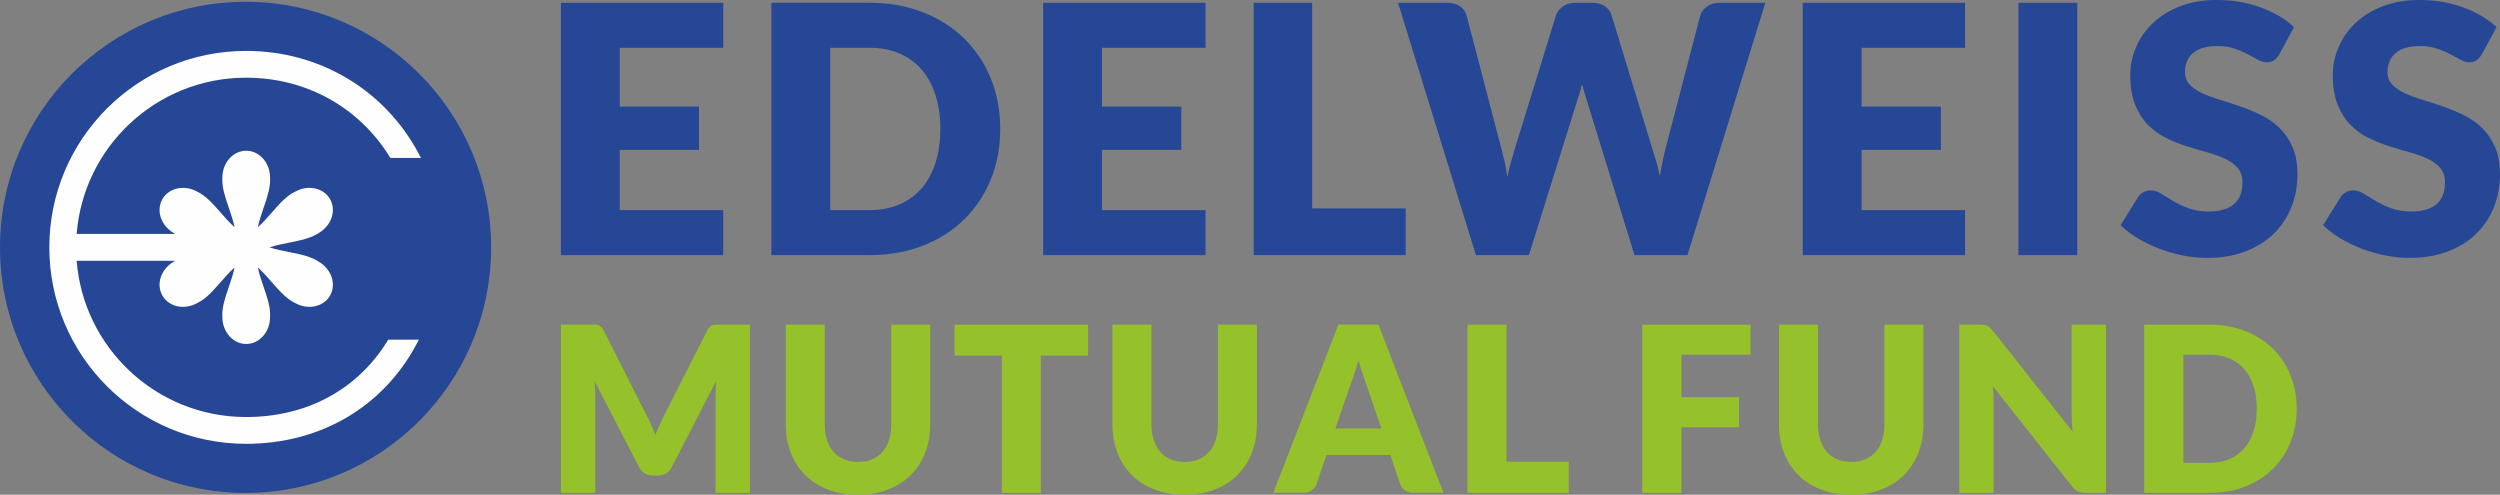
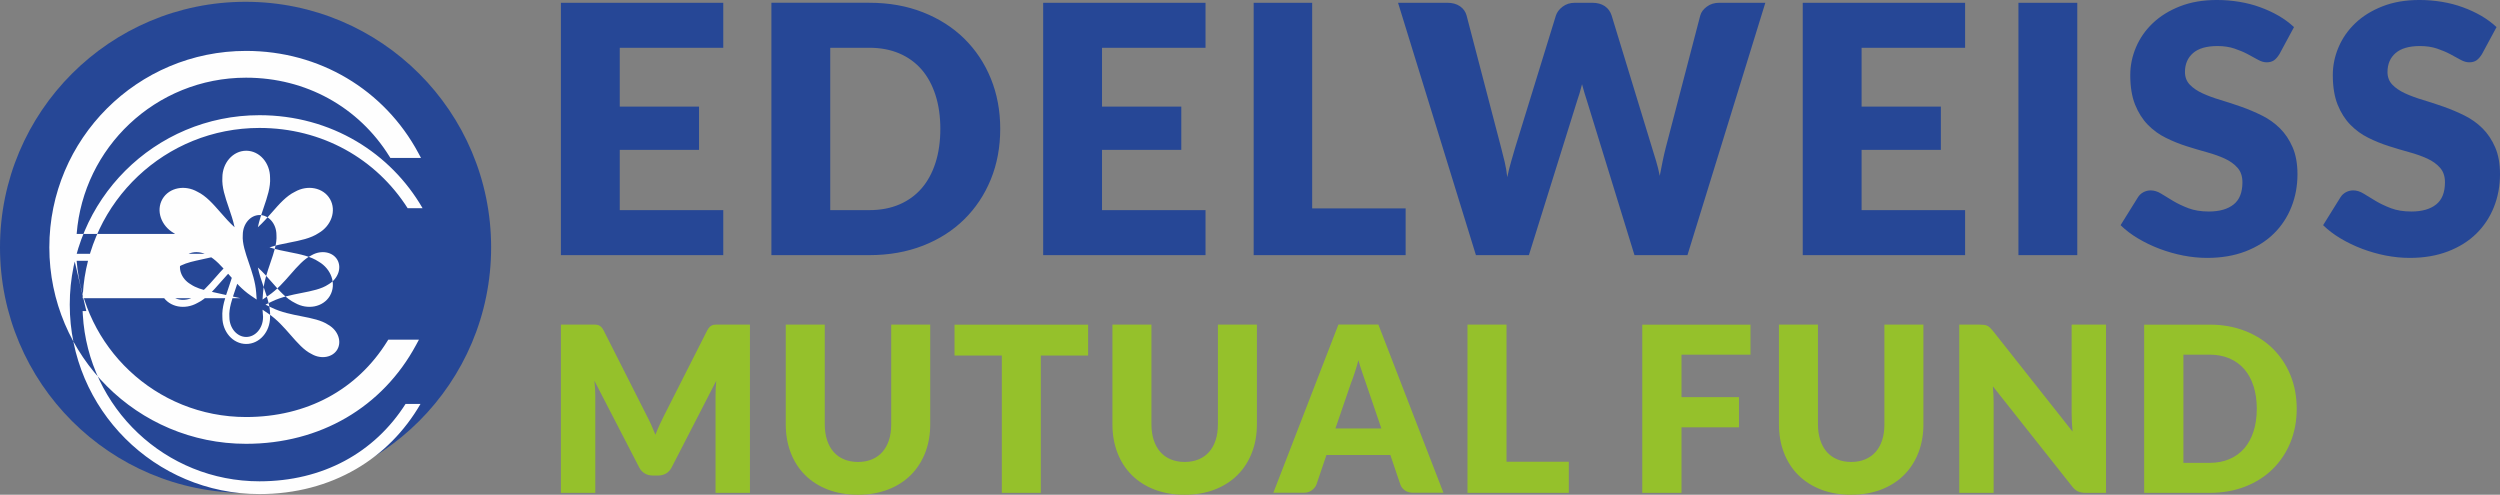
<svg xmlns="http://www.w3.org/2000/svg" xml:space="preserve" width="127.258mm" height="25.183mm" version="1.1" style="shape-rendering:geometricPrecision; text-rendering:geometricPrecision; image-rendering:optimizeQuality; fill-rule:evenodd; clip-rule:evenodd" viewBox="0 0 12725.68 2518.27">
  <rect x="0" y="0" width="12725.68" height="2518.27" fill="#808080" stroke="none" />
  <defs>
    <style type="text/css">
   
    .fil1 {fill:#FEFEFE}
    .fil0 {fill:#264796}
    .fil2 {fill:#FEFEFE;fill-rule:nonzero}
    .fil4 {fill:#95C12B;fill-rule:nonzero}
    .fil3 {fill:#264796;fill-rule:nonzero}
   
  </style>
  </defs>
  <g id="Layer_x0020_1">
    <g id="_2340996906784">
      <g>
        <path class="fil0" d="M1249.98 9.15c690.36,0 1249.99,559.62 1249.99,1249.98 0,690.36 -559.62,1249.99 -1249.99,1249.99 -690.35,0 -1249.98,-559.62 -1249.98,-1249.99 0,-690.35 559.62,-1249.98 1249.98,-1249.98z" />
        <g>
-           <path class="fil1" d="M371.12 1309.69l622.43 0c-37.87,8.39 -72.6,18.88 -99.98,37.48 -56.93,32.82 -79.9,99.54 -51.37,148.96 28.57,49.41 97.94,62.92 154.86,30.1 77.74,-37.53 132.2,-145.96 220.88,-206.03 -7.68,106.73 -74.5,208.06 -68.17,294.03 0,65.63 46.4,118.87 103.53,118.87 57.14,0 103.5,-53.24 103.5,-118.87 6.37,-85.97 -60.49,-187.3 -68.18,-294.03 88.69,60.12 143.15,168.55 220.93,206.03 56.92,32.82 126.29,19.35 154.82,-30.1 28.57,-49.42 5.6,-116.11 -51.33,-148.92 -71.4,-48.49 -192.69,-41.4 -289.1,-88.05 96.41,-46.74 217.7,-39.61 289.1,-88.09 56.93,-32.82 79.9,-99.51 51.33,-148.92 -28.53,-49.41 -97.9,-62.91 -154.82,-30.09 -77.78,37.48 -132.24,145.91 -220.93,206.01 7.69,-106.76 74.55,-208.06 68.18,-294.01 0,-65.64 -46.36,-118.87 -103.5,-118.87 -57.13,0 -103.53,53.23 -103.53,118.87 -6.33,85.95 60.49,187.25 68.17,294.01 -88.68,-60.07 -143.14,-168.49 -220.88,-205.98 -56.92,-32.81 -126.29,-19.35 -154.86,30.1 -28.53,49.37 -5.56,116.11 51.37,148.88 27.46,18.64 62.14,29.09 100.1,37.53l-622.55 0c26.23,-463.27 410.85,-830.98 881.38,-830.98 316.99,0 588.71,157.95 744.42,408.5l116.28 0c-165.91,-308.36 -485.69,-509.1 -860.7,-509.1 -543.12,0 -983.56,439.84 -983.56,982.15 0,542.27 440.44,982.12 983.56,982.12 375.01,0 684.18,-186.16 850.12,-494.43l-116.31 0c-155.67,250.51 -416.88,393.83 -733.81,393.83 -470.53,0 -855.1,-367.72 -881.38,-830.98z" />
-           <path class="fil2" d="M371.11 1291.81l785.35 0 -159.07 35.24c-18.16,4.01 -35.63,8.58 -51.84,14.35 -15.54,5.52 -29.79,12.16 -42,20.47l-1.15 0.75c-24.53,14.16 -41.76,35.55 -49.69,58.59 -7.54,21.87 -6.66,45.19 4.28,64.96l0.63 1.02c11.57,20.02 31.68,32.82 54.78,37.32 24.02,4.66 51.24,0.45 75.81,-13.7l1.1 -0.62c37.72,-18.22 71.09,-56.38 106.29,-96.64 33.43,-38.25 68.5,-78.38 112.36,-108.08l30.41 -20.59 -2.64 36.56c-3.81,52.78 -21.08,103.23 -37.54,151.32 -17.32,50.59 -33.7,98.5 -30.64,140.21l0.07 1.25c0,28.34 9.94,53.93 25.94,72.32 15.43,17.72 36.58,28.7 59.74,28.7 23.14,0 44.3,-10.98 59.71,-28.68 16,-18.37 25.93,-43.96 25.93,-72.34l0.07 -1.25c3.09,-41.75 -13.34,-89.69 -30.64,-140.28 -16.47,-48.07 -33.73,-98.5 -37.54,-151.25l-2.62 -36.57 30.39 20.6c43.84,29.72 78.91,69.83 112.3,108.02 35.22,40.31 68.61,78.5 106.4,96.7l1.1 0.62c24.59,14.18 51.82,18.36 75.86,13.7 23.07,-4.48 43.18,-17.29 54.7,-37.25l0.55 -1.05c11.04,-19.83 11.91,-43.13 4.39,-64.97 -7.93,-23.02 -25.12,-44.36 -49.62,-58.53l-1.23 -0.81c-34.52,-23.43 -84.38,-33.25 -137,-43.57 -49.86,-9.78 -102.18,-20.07 -149.86,-43.14l-33.09 -16.02 33.09 -16.05c47.73,-23.15 100.11,-33.45 150,-43.24 52.57,-10.32 102.37,-20.12 136.86,-43.53l1.26 -0.79c24.49,-14.18 41.66,-35.53 49.59,-58.55 7.63,-22.2 6.61,-45.95 -4.87,-65.88l-0.14 -0.12c-11.47,-19.98 -31.59,-32.77 -54.67,-37.25 -24.01,-4.66 -51.25,-0.48 -75.82,13.7l-1.1 0.62c-37.77,18.2 -71.15,56.38 -106.4,96.68 -33.39,38.21 -68.44,78.3 -112.3,108.02l-30.39 20.6 2.62 -36.57c3.81,-52.78 21.07,-103.19 37.54,-151.26 17.34,-50.61 33.73,-98.52 30.64,-140.25l-0.07 -1.25c0,-28.38 -9.93,-53.95 -25.93,-72.34 -15.41,-17.7 -36.57,-28.68 -59.71,-28.68 -23.16,0 -44.31,10.98 -59.74,28.69 -16,18.4 -25.94,43.99 -25.94,72.33l-0.07 1.25c-3.06,41.71 13.34,89.62 30.64,140.17 16.46,48.09 33.73,98.54 37.54,151.34l2.64 36.56 -30.41 -20.59c-43.84,-29.7 -78.93,-69.81 -112.32,-108.02 -35.2,-40.29 -68.59,-78.45 -106.33,-96.64l-1.1 -0.63c-24.57,-14.16 -51.81,-18.37 -75.86,-13.71 -23.09,4.5 -43.21,17.3 -54.73,37.27l-0.27 0.55c-11.29,19.93 -12.21,43.45 -4.64,65.43 7.87,22.84 24.84,44.05 49.07,58.21l1.77 1.11c12.28,8.34 26.51,14.96 42.05,20.5 16.23,5.77 33.71,10.32 51.91,14.37l158.04 35.24 -803.28 0 1.06 -18.84c13.41,-237.02 118.8,-449.57 281.03,-602.53 161.3,-152.07 378.84,-245.34 618.13,-245.34 159.47,0 307.81,39.27 436.31,109.77 129.01,70.79 237.94,173.11 317.96,298.73l76.05 0c-81.92,-141.52 -197.66,-258.37 -336.57,-340.53 -143.53,-84.9 -312.02,-132.86 -493.74,-132.86 -266.68,0 -508.15,107.98 -682.88,282.46 -174.71,174.47 -282.8,415.57 -282.8,681.83 0,266.25 108.09,507.33 282.82,681.8 174.71,174.5 416.19,282.46 682.86,282.46 182.95,0 349.84,-45 491.33,-127.29 135.11,-78.59 247.31,-191.32 328.41,-331.42l-76.1 0c-79.27,124.48 -184.49,222.51 -309.54,289.62 -126.61,67.93 -273.43,104.2 -434.11,104.2 -239.3,0 -456.81,-93.27 -618.11,-245.34 -162.22,-152.97 -267.61,-365.5 -281.05,-602.53l-1.06 -18.84 18.84 0zm520.12 35.72l-501.05 0c17.27,219.96 117.15,416.85 268.63,559.68 154.89,146.04 363.82,235.59 593.68,235.59 154.75,0 295.86,-34.77 417.22,-99.87 122.37,-65.68 224.94,-162.36 301.46,-285.5l5.25 -8.45 156.07 0 -14.16 26.3c-85.14,158.17 -207.43,284.88 -356.64,371.67 -146.93,85.44 -319.91,132.17 -509.19,132.17 -276.43,0 -526.77,-111.96 -707.97,-292.92 -181.28,-181.02 -293.43,-431.06 -293.43,-707.05 0,-276.02 112.15,-526.06 293.41,-707.08 181.22,-180.94 431.57,-292.92 707.99,-292.92 188.25,0 362.93,49.78 511.89,137.89 153.01,90.52 278.91,221.52 364.51,380.62l14.16 26.31 -156.01 0 -5.25 -8.45c-77.24,-124.29 -183.65,-225.34 -310.15,-294.75 -123.26,-67.62 -265.78,-105.3 -419.16,-105.3 -229.87,0 -438.82,89.55 -593.7,235.59 -151.5,142.83 -251.36,339.75 -268.61,559.68l501.13 0 -6.91 -4.39c-32.19,-18.63 -54.85,-47 -65.44,-77.75 -10.88,-31.54 -9.13,-65.79 7.75,-95.13l0.27 -0.55c17.16,-29.23 45.91,-47.77 78.66,-54.14 31.64,-6.15 67.21,-0.84 99.25,17.3 44.16,21.3 79.85,62.13 117.53,105.25 22.52,25.77 45.84,52.43 71.63,75.39 -7.04,-33.87 -18.52,-67.41 -29.61,-99.82 -18.39,-53.68 -35.79,-104.55 -32.54,-153.05 0.06,-37.14 13.34,-70.97 34.74,-95.55 22.03,-25.29 52.67,-40.99 86.66,-40.99 33.96,0 64.62,15.66 86.64,40.97 21.39,24.59 34.66,58.39 34.71,95.57 3.29,48.5 -14.12,99.39 -32.53,153.12 -11.09,32.4 -22.57,65.91 -29.59,99.75 25.78,-22.98 49.09,-49.62 71.59,-75.39 37.71,-43.12 73.41,-83.98 117.6,-105.28 32.02,-18.15 67.59,-23.43 99.22,-17.29 32.93,6.39 61.86,25.11 78.84,54.54l0.14 0.12c16.84,29.38 18.57,63.63 7.73,95.16 -10.59,30.77 -33.28,59.16 -65.5,77.79 -40.66,27.19 -93.44,37.59 -149.14,48.51 -33.61,6.61 -68.37,13.43 -101.2,24.25 32.77,10.79 67.5,17.61 101.06,24.2 55.8,10.95 108.64,21.36 149.27,48.55 32.21,18.63 54.92,47 65.51,77.79 10.88,31.59 9.11,65.82 -7.8,95.2l-0.55 1.05c-17.18,28.91 -45.79,47.27 -78.33,53.59 -31.64,6.14 -67.19,0.86 -99.23,-17.29 -44.21,-21.3 -79.93,-62.16 -117.62,-105.3 -22.52,-25.75 -45.81,-52.39 -71.59,-75.37 7.02,33.82 18.5,67.32 29.59,99.71 18.39,53.73 35.82,104.66 32.53,153.16 -0.05,37.18 -13.32,70.98 -34.71,95.57 -22.02,25.3 -52.68,40.97 -86.64,40.97 -33.99,0 -64.63,-15.7 -86.66,-40.99 -21.4,-24.59 -34.68,-58.41 -34.74,-95.55 -3.25,-48.5 14.15,-99.37 32.54,-153.09 11.09,-32.41 22.57,-65.95 29.61,-99.8 -25.81,22.98 -49.13,49.66 -71.66,75.44 -37.65,43.08 -73.36,83.91 -117.52,105.25 -32.06,18.13 -67.59,23.43 -99.23,17.29 -32.61,-6.34 -61.22,-24.68 -78.27,-53.5l-0.57 -0.96c-16.97,-29.54 -18.74,-63.81 -7.84,-95.42 10.59,-30.76 33.3,-59.16 65.5,-77.78l6.77 -4.32z" />
+           <path class="fil2" d="M371.11 1291.81l785.35 0 -159.07 35.24c-18.16,4.01 -35.63,8.58 -51.84,14.35 -15.54,5.52 -29.79,12.16 -42,20.47l-1.15 0.75c-24.53,14.16 -41.76,35.55 -49.69,58.59 -7.54,21.87 -6.66,45.19 4.28,64.96l0.63 1.02c11.57,20.02 31.68,32.82 54.78,37.32 24.02,4.66 51.24,0.45 75.81,-13.7l1.1 -0.62c37.72,-18.22 71.09,-56.38 106.29,-96.64 33.43,-38.25 68.5,-78.38 112.36,-108.08l30.41 -20.59 -2.64 36.56c-3.81,52.78 -21.08,103.23 -37.54,151.32 -17.32,50.59 -33.7,98.5 -30.64,140.21l0.07 1.25c0,28.34 9.94,53.93 25.94,72.32 15.43,17.72 36.58,28.7 59.74,28.7 23.14,0 44.3,-10.98 59.71,-28.68 16,-18.37 25.93,-43.96 25.93,-72.34l0.07 -1.25l-2.62 -36.57 30.39 20.6c43.84,29.72 78.91,69.83 112.3,108.02 35.22,40.31 68.61,78.5 106.4,96.7l1.1 0.62c24.59,14.18 51.82,18.36 75.86,13.7 23.07,-4.48 43.18,-17.29 54.7,-37.25l0.55 -1.05c11.04,-19.83 11.91,-43.13 4.39,-64.97 -7.93,-23.02 -25.12,-44.36 -49.62,-58.53l-1.23 -0.81c-34.52,-23.43 -84.38,-33.25 -137,-43.57 -49.86,-9.78 -102.18,-20.07 -149.86,-43.14l-33.09 -16.02 33.09 -16.05c47.73,-23.15 100.11,-33.45 150,-43.24 52.57,-10.32 102.37,-20.12 136.86,-43.53l1.26 -0.79c24.49,-14.18 41.66,-35.53 49.59,-58.55 7.63,-22.2 6.61,-45.95 -4.87,-65.88l-0.14 -0.12c-11.47,-19.98 -31.59,-32.77 -54.67,-37.25 -24.01,-4.66 -51.25,-0.48 -75.82,13.7l-1.1 0.62c-37.77,18.2 -71.15,56.38 -106.4,96.68 -33.39,38.21 -68.44,78.3 -112.3,108.02l-30.39 20.6 2.62 -36.57c3.81,-52.78 21.07,-103.19 37.54,-151.26 17.34,-50.61 33.73,-98.52 30.64,-140.25l-0.07 -1.25c0,-28.38 -9.93,-53.95 -25.93,-72.34 -15.41,-17.7 -36.57,-28.68 -59.71,-28.68 -23.16,0 -44.31,10.98 -59.74,28.69 -16,18.4 -25.94,43.99 -25.94,72.33l-0.07 1.25c-3.06,41.71 13.34,89.62 30.64,140.17 16.46,48.09 33.73,98.54 37.54,151.34l2.64 36.56 -30.41 -20.59c-43.84,-29.7 -78.93,-69.81 -112.32,-108.02 -35.2,-40.29 -68.59,-78.45 -106.33,-96.64l-1.1 -0.63c-24.57,-14.16 -51.81,-18.37 -75.86,-13.71 -23.09,4.5 -43.21,17.3 -54.73,37.27l-0.27 0.55c-11.29,19.93 -12.21,43.45 -4.64,65.43 7.87,22.84 24.84,44.05 49.07,58.21l1.77 1.11c12.28,8.34 26.51,14.96 42.05,20.5 16.23,5.77 33.71,10.32 51.91,14.37l158.04 35.24 -803.28 0 1.06 -18.84c13.41,-237.02 118.8,-449.57 281.03,-602.53 161.3,-152.07 378.84,-245.34 618.13,-245.34 159.47,0 307.81,39.27 436.31,109.77 129.01,70.79 237.94,173.11 317.96,298.73l76.05 0c-81.92,-141.52 -197.66,-258.37 -336.57,-340.53 -143.53,-84.9 -312.02,-132.86 -493.74,-132.86 -266.68,0 -508.15,107.98 -682.88,282.46 -174.71,174.47 -282.8,415.57 -282.8,681.83 0,266.25 108.09,507.33 282.82,681.8 174.71,174.5 416.19,282.46 682.86,282.46 182.95,0 349.84,-45 491.33,-127.29 135.11,-78.59 247.31,-191.32 328.41,-331.42l-76.1 0c-79.27,124.48 -184.49,222.51 -309.54,289.62 -126.61,67.93 -273.43,104.2 -434.11,104.2 -239.3,0 -456.81,-93.27 -618.11,-245.34 -162.22,-152.97 -267.61,-365.5 -281.05,-602.53l-1.06 -18.84 18.84 0zm520.12 35.72l-501.05 0c17.27,219.96 117.15,416.85 268.63,559.68 154.89,146.04 363.82,235.59 593.68,235.59 154.75,0 295.86,-34.77 417.22,-99.87 122.37,-65.68 224.94,-162.36 301.46,-285.5l5.25 -8.45 156.07 0 -14.16 26.3c-85.14,158.17 -207.43,284.88 -356.64,371.67 -146.93,85.44 -319.91,132.17 -509.19,132.17 -276.43,0 -526.77,-111.96 -707.97,-292.92 -181.28,-181.02 -293.43,-431.06 -293.43,-707.05 0,-276.02 112.15,-526.06 293.41,-707.08 181.22,-180.94 431.57,-292.92 707.99,-292.92 188.25,0 362.93,49.78 511.89,137.89 153.01,90.52 278.91,221.52 364.51,380.62l14.16 26.31 -156.01 0 -5.25 -8.45c-77.24,-124.29 -183.65,-225.34 -310.15,-294.75 -123.26,-67.62 -265.78,-105.3 -419.16,-105.3 -229.87,0 -438.82,89.55 -593.7,235.59 -151.5,142.83 -251.36,339.75 -268.61,559.68l501.13 0 -6.91 -4.39c-32.19,-18.63 -54.85,-47 -65.44,-77.75 -10.88,-31.54 -9.13,-65.79 7.75,-95.13l0.27 -0.55c17.16,-29.23 45.91,-47.77 78.66,-54.14 31.64,-6.15 67.21,-0.84 99.25,17.3 44.16,21.3 79.85,62.13 117.53,105.25 22.52,25.77 45.84,52.43 71.63,75.39 -7.04,-33.87 -18.52,-67.41 -29.61,-99.82 -18.39,-53.68 -35.79,-104.55 -32.54,-153.05 0.06,-37.14 13.34,-70.97 34.74,-95.55 22.03,-25.29 52.67,-40.99 86.66,-40.99 33.96,0 64.62,15.66 86.64,40.97 21.39,24.59 34.66,58.39 34.71,95.57 3.29,48.5 -14.12,99.39 -32.53,153.12 -11.09,32.4 -22.57,65.91 -29.59,99.75 25.78,-22.98 49.09,-49.62 71.59,-75.39 37.71,-43.12 73.41,-83.98 117.6,-105.28 32.02,-18.15 67.59,-23.43 99.22,-17.29 32.93,6.39 61.86,25.11 78.84,54.54l0.14 0.12c16.84,29.38 18.57,63.63 7.73,95.16 -10.59,30.77 -33.28,59.16 -65.5,77.79 -40.66,27.19 -93.44,37.59 -149.14,48.51 -33.61,6.61 -68.37,13.43 -101.2,24.25 32.77,10.79 67.5,17.61 101.06,24.2 55.8,10.95 108.64,21.36 149.27,48.55 32.21,18.63 54.92,47 65.51,77.79 10.88,31.59 9.11,65.82 -7.8,95.2l-0.55 1.05c-17.18,28.91 -45.79,47.27 -78.33,53.59 -31.64,6.14 -67.19,0.86 -99.23,-17.29 -44.21,-21.3 -79.93,-62.16 -117.62,-105.3 -22.52,-25.75 -45.81,-52.39 -71.59,-75.37 7.02,33.82 18.5,67.32 29.59,99.71 18.39,53.73 35.82,104.66 32.53,153.16 -0.05,37.18 -13.32,70.98 -34.71,95.57 -22.02,25.3 -52.68,40.97 -86.64,40.97 -33.99,0 -64.63,-15.7 -86.66,-40.99 -21.4,-24.59 -34.68,-58.41 -34.74,-95.55 -3.25,-48.5 14.15,-99.37 32.54,-153.09 11.09,-32.41 22.57,-65.95 29.61,-99.8 -25.81,22.98 -49.13,49.66 -71.66,75.44 -37.65,43.08 -73.36,83.91 -117.52,105.25 -32.06,18.13 -67.59,23.43 -99.23,17.29 -32.61,-6.34 -61.22,-24.68 -78.27,-53.5l-0.57 -0.96c-16.97,-29.54 -18.74,-63.81 -7.84,-95.42 10.59,-30.76 33.3,-59.16 65.5,-77.78l6.77 -4.32z" />
        </g>
      </g>
      <path class="fil3" d="M3681.61 14.1l0 229.08 -526.87 0 0 299.56 403.53 0 0 220.27 -403.53 0 0 306.61 526.87 0 0 229.08 -826.43 0 0 -1284.59 826.43 0zm1409.8 641.7c0,93.1 -15.86,178.57 -47.87,257.28 -32.01,78.41 -77.24,146.25 -135.39,203.52 -58.15,57.27 -128.05,101.91 -209.99,133.92 -81.94,32.02 -172.98,48.17 -272.84,48.17l-498.67 0 0 -1284.59 498.67 0c99.86,0 190.9,16.15 272.84,48.46 81.94,32.3 151.84,76.95 209.99,133.92 58.15,57.27 103.38,124.82 135.39,203.23 32.01,78.71 47.87,163.88 47.87,256.1zm-304.85 0c0,-63.43 -8.22,-120.7 -24.67,-171.81 -16.44,-51.1 -39.94,-94.56 -70.78,-130.1 -30.83,-35.54 -68.72,-62.85 -113.36,-81.94 -44.64,-19.09 -95.45,-28.78 -152.43,-28.78l-199.12 0 0 826.43 199.12 0c56.98,0 107.79,-9.69 152.43,-28.78 44.64,-19.09 82.53,-46.4 113.36,-81.94 30.84,-35.54 54.34,-79 70.78,-130.1 16.45,-51.11 24.67,-108.67 24.67,-172.99zm1349.9 -641.7l0 229.08 -526.87 0 0 299.56 403.53 0 0 220.27 -403.53 0 0 306.61 526.87 0 0 229.08 -826.43 0 0 -1284.59 826.43 0zm542.84 1046.7l475.77 0 0 237.89 -773.57 0 0 -1284.59 297.8 0 0 1046.7zm437.12 -1046.7l250.22 0c25.85,0 47.58,5.87 64.91,17.62 17.33,12.04 28.49,27.61 33.77,47.29l176.22 674.59c5.87,22.03 11.75,45.52 17.62,70.19 5.87,24.97 10.28,51.11 13.22,78.12 5.87,-27.9 12.33,-54.03 19.38,-78.41 7.05,-24.67 13.8,-47.87 20.26,-69.9l207.94 -674.59c5.28,-16.74 16.74,-31.72 34.06,-44.94 17.33,-13.22 38.18,-19.97 62.85,-19.97l88.11 0c25.85,0 47.29,5.87 64.03,17.33 16.74,11.45 28.19,27.31 34.65,47.58l206.17 674.89c6.46,20.55 13.22,42.58 20.27,66.08 7.04,23.49 13.21,48.45 18.5,75.18 4.7,-26.14 9.69,-51.1 14.68,-74.6 5,-23.79 9.99,-46.11 15.27,-66.66l176.22 -674.89c4.7,-17.33 15.86,-32.31 33.48,-45.23 17.62,-13.22 38.77,-19.68 63.44,-19.68l234.36 0 -396.48 1284.59 -269.61 0 -241.41 -783.85c-4.11,-12.33 -8.22,-25.55 -12.63,-39.94 -4.4,-14.39 -8.81,-29.96 -12.92,-46.11 -4.11,16.15 -8.23,31.72 -12.63,46.11 -4.41,14.39 -8.81,27.61 -12.92,39.94l-244.94 783.85 -269.61 0 -396.48 -1284.59zm2886.46 0l0 229.08 -526.87 0 0 299.56 403.53 0 0 220.27 -403.53 0 0 306.61 526.87 0 0 229.08 -826.43 0 0 -1284.59 826.43 0zm571.03 1284.59l-299.56 0 0 -1284.59 299.56 0 0 1284.59zm1029.19 -1023.5c-8.81,14.1 -17.92,24.67 -27.61,31.72 -9.69,6.75 -22.32,10.28 -37.59,10.28 -13.51,0 -27.9,-4.11 -43.47,-12.63 -15.56,-8.52 -33.19,-18.21 -52.86,-28.78 -19.68,-10.58 -42.29,-19.97 -67.55,-28.49 -25.26,-8.52 -54.04,-12.92 -86.35,-12.92 -55.8,0 -97.21,12.04 -124.52,35.83 -27.31,23.79 -41.12,55.8 -41.12,96.33 0,25.84 8.23,47.28 24.67,64.61 16.45,17.03 38.18,31.72 64.91,44.05 26.72,12.34 57.27,23.5 91.63,33.78 34.36,10.28 69.31,21.73 105.14,34.36 35.83,12.63 71.07,27.61 105.44,44.64 34.36,17.03 64.9,38.77 91.63,65.2 26.72,26.43 48.16,58.74 64.61,96.62 16.45,37.89 24.67,83.71 24.67,137.16 0,59.32 -10.28,114.83 -30.84,166.52 -20.56,51.69 -50.22,96.92 -89.28,135.39 -39.06,38.47 -87.23,68.72 -144.5,90.75 -57.27,22.03 -122.46,33.19 -195.3,33.19 -39.94,0 -80.47,-4.11 -121.88,-12.04 -41.41,-8.23 -81.65,-19.68 -120.41,-34.37 -38.77,-14.68 -75.19,-32.3 -109.26,-52.57 -34.06,-20.26 -63.73,-42.88 -88.99,-67.55l88.11 -141.55c6.46,-10.58 15.57,-19.39 27.32,-25.85 11.74,-6.46 24.37,-9.69 37.88,-9.69 17.62,0 35.54,5.58 53.45,16.74 17.92,11.16 38.18,23.5 60.8,37.01 22.61,13.5 48.46,25.84 77.82,37 29.37,11.16 64.03,16.74 103.97,16.74 54.04,0 96.04,-12.04 125.99,-35.83 29.96,-23.79 44.94,-61.38 44.94,-113.07 0,-30.25 -8.23,-54.63 -24.67,-73.42 -16.45,-18.8 -37.89,-34.36 -64.61,-46.7 -26.73,-12.33 -57.27,-23.2 -91.34,-32.6 -34.07,-9.4 -69.02,-19.68 -104.85,-31.13 -35.83,-11.45 -70.78,-25.55 -104.85,-42.59 -34.06,-16.74 -64.31,-38.76 -91.04,-66.08 -26.73,-27.31 -48.46,-61.38 -64.91,-102.2 -16.44,-40.82 -24.67,-91.34 -24.67,-151.25 0,-48.17 9.7,-95.16 29.08,-140.97 19.38,-45.82 47.87,-86.93 85.46,-122.76 37.6,-35.83 83.71,-64.32 138.33,-85.76 54.63,-21.44 117.18,-32.31 187.67,-32.31 39.35,0 77.83,3.23 115.13,9.4 37.3,6.17 72.54,15.27 106.02,27.61 33.48,12.04 64.9,26.72 93.98,43.46 29.07,17.04 54.92,36.13 77.83,57.57l-74.01 137.15zm1030.95 0c-8.81,14.1 -17.92,24.67 -27.61,31.72 -9.69,6.75 -22.32,10.28 -37.59,10.28 -13.51,0 -27.9,-4.11 -43.47,-12.63 -15.56,-8.52 -33.19,-18.21 -52.86,-28.78 -19.68,-10.58 -42.29,-19.97 -67.55,-28.49 -25.26,-8.52 -54.04,-12.92 -86.35,-12.92 -55.8,0 -97.21,12.04 -124.52,35.83 -27.31,23.79 -41.12,55.8 -41.12,96.33 0,25.84 8.23,47.28 24.67,64.61 16.45,17.03 38.18,31.72 64.91,44.05 26.72,12.34 57.27,23.5 91.63,33.78 34.36,10.28 69.31,21.73 105.14,34.36 35.83,12.63 71.07,27.61 105.44,44.64 34.36,17.03 64.9,38.77 91.63,65.2 26.72,26.43 48.16,58.74 64.61,96.62 16.45,37.89 24.67,83.71 24.67,137.16 0,59.32 -10.28,114.83 -30.84,166.52 -20.56,51.69 -50.22,96.92 -89.28,135.39 -39.06,38.47 -87.23,68.72 -144.5,90.75 -57.27,22.03 -122.46,33.19 -195.3,33.19 -39.94,0 -80.47,-4.11 -121.88,-12.04 -41.41,-8.23 -81.65,-19.68 -120.41,-34.37 -38.77,-14.68 -75.19,-32.3 -109.26,-52.57 -34.06,-20.26 -63.73,-42.88 -88.99,-67.55l88.11 -141.55c6.46,-10.58 15.57,-19.39 27.32,-25.85 11.74,-6.46 24.37,-9.69 37.88,-9.69 17.62,0 35.54,5.58 53.45,16.74 17.92,11.16 38.18,23.5 60.8,37.01 22.61,13.5 48.46,25.84 77.82,37 29.37,11.16 64.03,16.74 103.97,16.74 54.04,0 96.04,-12.04 125.99,-35.83 29.96,-23.79 44.94,-61.38 44.94,-113.07 0,-30.25 -8.23,-54.63 -24.67,-73.42 -16.45,-18.8 -37.89,-34.36 -64.61,-46.7 -26.73,-12.33 -57.27,-23.2 -91.34,-32.6 -34.07,-9.4 -69.02,-19.68 -104.85,-31.13 -35.83,-11.45 -70.78,-25.55 -104.85,-42.59 -34.06,-16.74 -64.31,-38.76 -91.04,-66.08 -26.73,-27.31 -48.46,-61.38 -64.91,-102.2 -16.44,-40.82 -24.67,-91.34 -24.67,-151.25 0,-48.17 9.7,-95.16 29.08,-140.97 19.38,-45.82 47.87,-86.93 85.46,-122.76 37.6,-35.83 83.71,-64.32 138.33,-85.76 54.63,-21.44 117.18,-32.31 187.67,-32.31 39.35,0 77.83,3.23 115.13,9.4 37.3,6.17 72.54,15.27 106.02,27.61 33.48,12.04 64.9,26.72 93.98,43.46 29.07,17.04 54.92,36.13 77.83,57.57l-74.01 137.15z" />
      <path class="fil4" d="M3292.76 2117.1c7.83,14.88 15.46,30.55 22.71,46.6 7.24,16.06 14.09,32.5 20.75,49.34 6.66,-17.23 13.71,-34.07 21.15,-50.32 7.44,-16.25 15.07,-32.11 22.9,-47.38l219.68 -433.48c3.92,-7.44 8.03,-13.11 12.14,-17.23 4.11,-4.11 8.61,-7.24 13.7,-9.2 5.09,-1.96 10.97,-2.94 17.43,-2.94 6.46,0 13.9,0 22.52,0l151.54 0 0 856.38 -175.04 0 0 -492.79c0,-23.89 1.17,-49.73 3.52,-77.54l-226.72 440.34c-7.05,13.7 -16.45,24.08 -28.39,31.13 -11.94,7.04 -25.65,10.57 -40.92,10.57l-27.02 0c-15.27,0 -28.78,-3.53 -40.72,-10.57 -11.95,-7.05 -21.54,-17.43 -28.59,-31.13l-227.9 -440.92c1.57,13.7 2.74,27.41 3.53,40.92 0.78,13.51 1.17,25.84 1.17,37.2l0 492.79 -175.04 0 0 -856.38 151.55 0c8.61,0 16.25,0 22.71,0 6.46,0 12.14,0.98 17.23,2.94 5.09,1.96 9.79,5.09 13.9,9.2 4.11,4.12 8.03,9.79 11.94,17.23l220.27 435.24zm1074.61 234.36c26.63,0 50.51,-4.5 71.46,-13.31 20.95,-8.81 38.57,-21.34 53.06,-37.79 14.49,-16.44 25.65,-36.61 33.29,-60.3 7.63,-23.69 11.35,-50.51 11.35,-80.67l0 -506.89 198.53 0 0 507.29c0,52.47 -8.41,100.63 -25.45,144.49 -17.03,43.86 -41.51,81.84 -73.22,113.56 -31.72,31.72 -70.29,56.39 -115.72,74.01 -45.42,17.62 -96.52,26.43 -153.3,26.43 -57.17,0 -108.47,-8.81 -153.89,-26.43 -45.42,-17.62 -83.99,-42.29 -115.71,-74.01 -31.72,-31.72 -56,-69.7 -72.84,-113.56 -16.83,-43.86 -25.25,-92.02 -25.25,-144.49l0 -507.29 198.53 0 0 506.31c0,30.15 3.91,56.97 11.55,80.66 7.64,23.69 18.6,43.86 33.09,60.5 14.49,16.64 32.3,29.37 53.25,38.18 20.95,8.81 44.64,13.31 71.27,13.31zm1171.53 -698.96l0 157.42 -240.82 0 0 698.96 -198.53 0 0 -698.96 -240.82 0 0 -157.42 680.16 0zm491.36 698.96c26.63,0 50.51,-4.5 71.46,-13.31 20.95,-8.81 38.57,-21.34 53.06,-37.79 14.49,-16.44 25.65,-36.61 33.29,-60.3 7.63,-23.69 11.35,-50.51 11.35,-80.67l0 -506.89 198.53 0 0 507.29c0,52.47 -8.41,100.63 -25.45,144.49 -17.03,43.86 -41.51,81.84 -73.22,113.56 -31.72,31.72 -70.29,56.39 -115.72,74.01 -45.42,17.62 -96.52,26.43 -153.3,26.43 -57.17,0 -108.47,-8.81 -153.89,-26.43 -45.42,-17.62 -83.99,-42.29 -115.71,-74.01 -31.72,-31.72 -56,-69.7 -72.84,-113.56 -16.83,-43.86 -25.25,-92.02 -25.25,-144.49l0 -507.29 198.53 0 0 506.31c0,30.15 3.91,56.97 11.55,80.66 7.64,23.69 18.6,43.86 33.09,60.5 14.49,16.64 32.3,29.37 53.25,38.18 20.95,8.81 44.64,13.31 71.27,13.31zm1317.2 156.83l-153.89 0c-17.23,0 -31.33,-4.11 -42.49,-12.14 -11.16,-8.02 -18.99,-18.2 -23.3,-30.74l-50.51 -149.19 -325.41 0 -50.51 149.19c-3.91,10.97 -11.55,20.76 -22.91,29.57 -11.35,8.81 -25.25,13.31 -41.7,13.31l-155.07 0 331.28 -856.37 203.23 0 331.28 856.37zm-549.77 -327.36l233.77 0 -78.7 -230.83c-5.1,-14.69 -10.97,-31.92 -17.82,-51.89 -6.85,-19.77 -13.71,-41.31 -20.36,-64.41 -6.27,23.49 -12.73,45.22 -19.39,65.39 -6.65,19.97 -12.92,37.4 -18.79,52.08l-78.71 229.66zm870.8 169.36l317.18 0 0 158.59 -515.71 0 0 -856.38 198.54 0 0 697.79zm1242.01 -697.79l0 152.72 -351.25 0 0 216.15 292.51 0 0 153.89 -292.51 0 0 333.63 -199.71 0 0 -856.38 550.95 0zm512.5 698.96c26.63,0 50.51,-4.5 71.46,-13.31 20.95,-8.81 38.57,-21.34 53.06,-37.79 14.49,-16.44 25.65,-36.61 33.29,-60.3 7.63,-23.69 11.35,-50.51 11.35,-80.67l0 -506.89 198.53 0 0 507.29c0,52.47 -8.41,100.63 -25.45,144.49 -17.03,43.86 -41.51,81.84 -73.22,113.56 -31.72,31.72 -70.29,56.39 -115.72,74.01 -45.42,17.62 -96.52,26.43 -153.3,26.43 -57.17,0 -108.47,-8.81 -153.89,-26.43 -45.42,-17.62 -83.99,-42.29 -115.71,-74.01 -31.72,-31.72 -56,-69.7 -72.84,-113.56 -16.83,-43.86 -25.25,-92.02 -25.25,-144.49l0 -507.29 198.53 0 0 506.31c0,30.15 3.91,56.97 11.55,80.66 7.64,23.69 18.6,43.86 33.09,60.5 14.49,16.64 32.3,29.37 53.25,38.18 20.95,8.81 44.64,13.31 71.27,13.31zm654.65 -698.96c8.61,0 15.86,0.4 21.73,1.18 5.87,0.78 11.16,2.15 15.86,4.31 4.7,2.15 9.2,5.28 13.51,9.2 4.3,3.91 9.2,9.2 14.68,15.86l406.46 513.94c-1.56,-16.45 -2.74,-32.5 -3.52,-47.97 -0.79,-15.47 -1.18,-29.96 -1.18,-43.66l0 -452.87 175.04 0 0 856.38 -103.38 0c-15.27,0 -28.19,-2.35 -38.76,-7.05 -10.58,-4.7 -20.76,-13.31 -30.55,-25.84l-403.52 -509.83c1.17,14.88 2.15,29.37 2.94,43.66 0.78,14.29 1.17,27.8 1.17,40.33l0 458.73 -175.04 0 0 -856.38 104.56 0zm1613.22 427.81c0,62.06 -10.58,119.04 -31.92,171.51 -21.34,52.27 -51.49,97.5 -90.26,135.68 -38.76,38.18 -85.36,67.94 -139.99,89.28 -54.62,21.34 -115.32,32.11 -181.88,32.11l-332.46 0 0 -856.38 332.46 0c66.56,0 127.26,10.77 181.88,32.31 54.63,21.54 101.23,51.3 139.99,89.28 38.77,38.18 68.92,83.21 90.26,135.49 21.34,52.47 31.92,109.25 31.92,170.73zm-203.23 0c0,-42.29 -5.48,-80.47 -16.45,-114.54 -10.96,-34.07 -26.63,-63.05 -47.18,-86.74 -20.56,-23.69 -45.82,-41.9 -75.58,-54.62 -29.76,-12.73 -63.63,-19.19 -101.61,-19.19l-132.75 0 0 550.94 132.75 0c37.98,0 71.85,-6.46 101.61,-19.18 29.76,-12.73 55.02,-30.94 75.58,-54.63 20.55,-23.69 36.22,-52.67 47.18,-86.73 10.97,-34.07 16.45,-72.45 16.45,-115.32z" />
    </g>
  </g>
</svg>